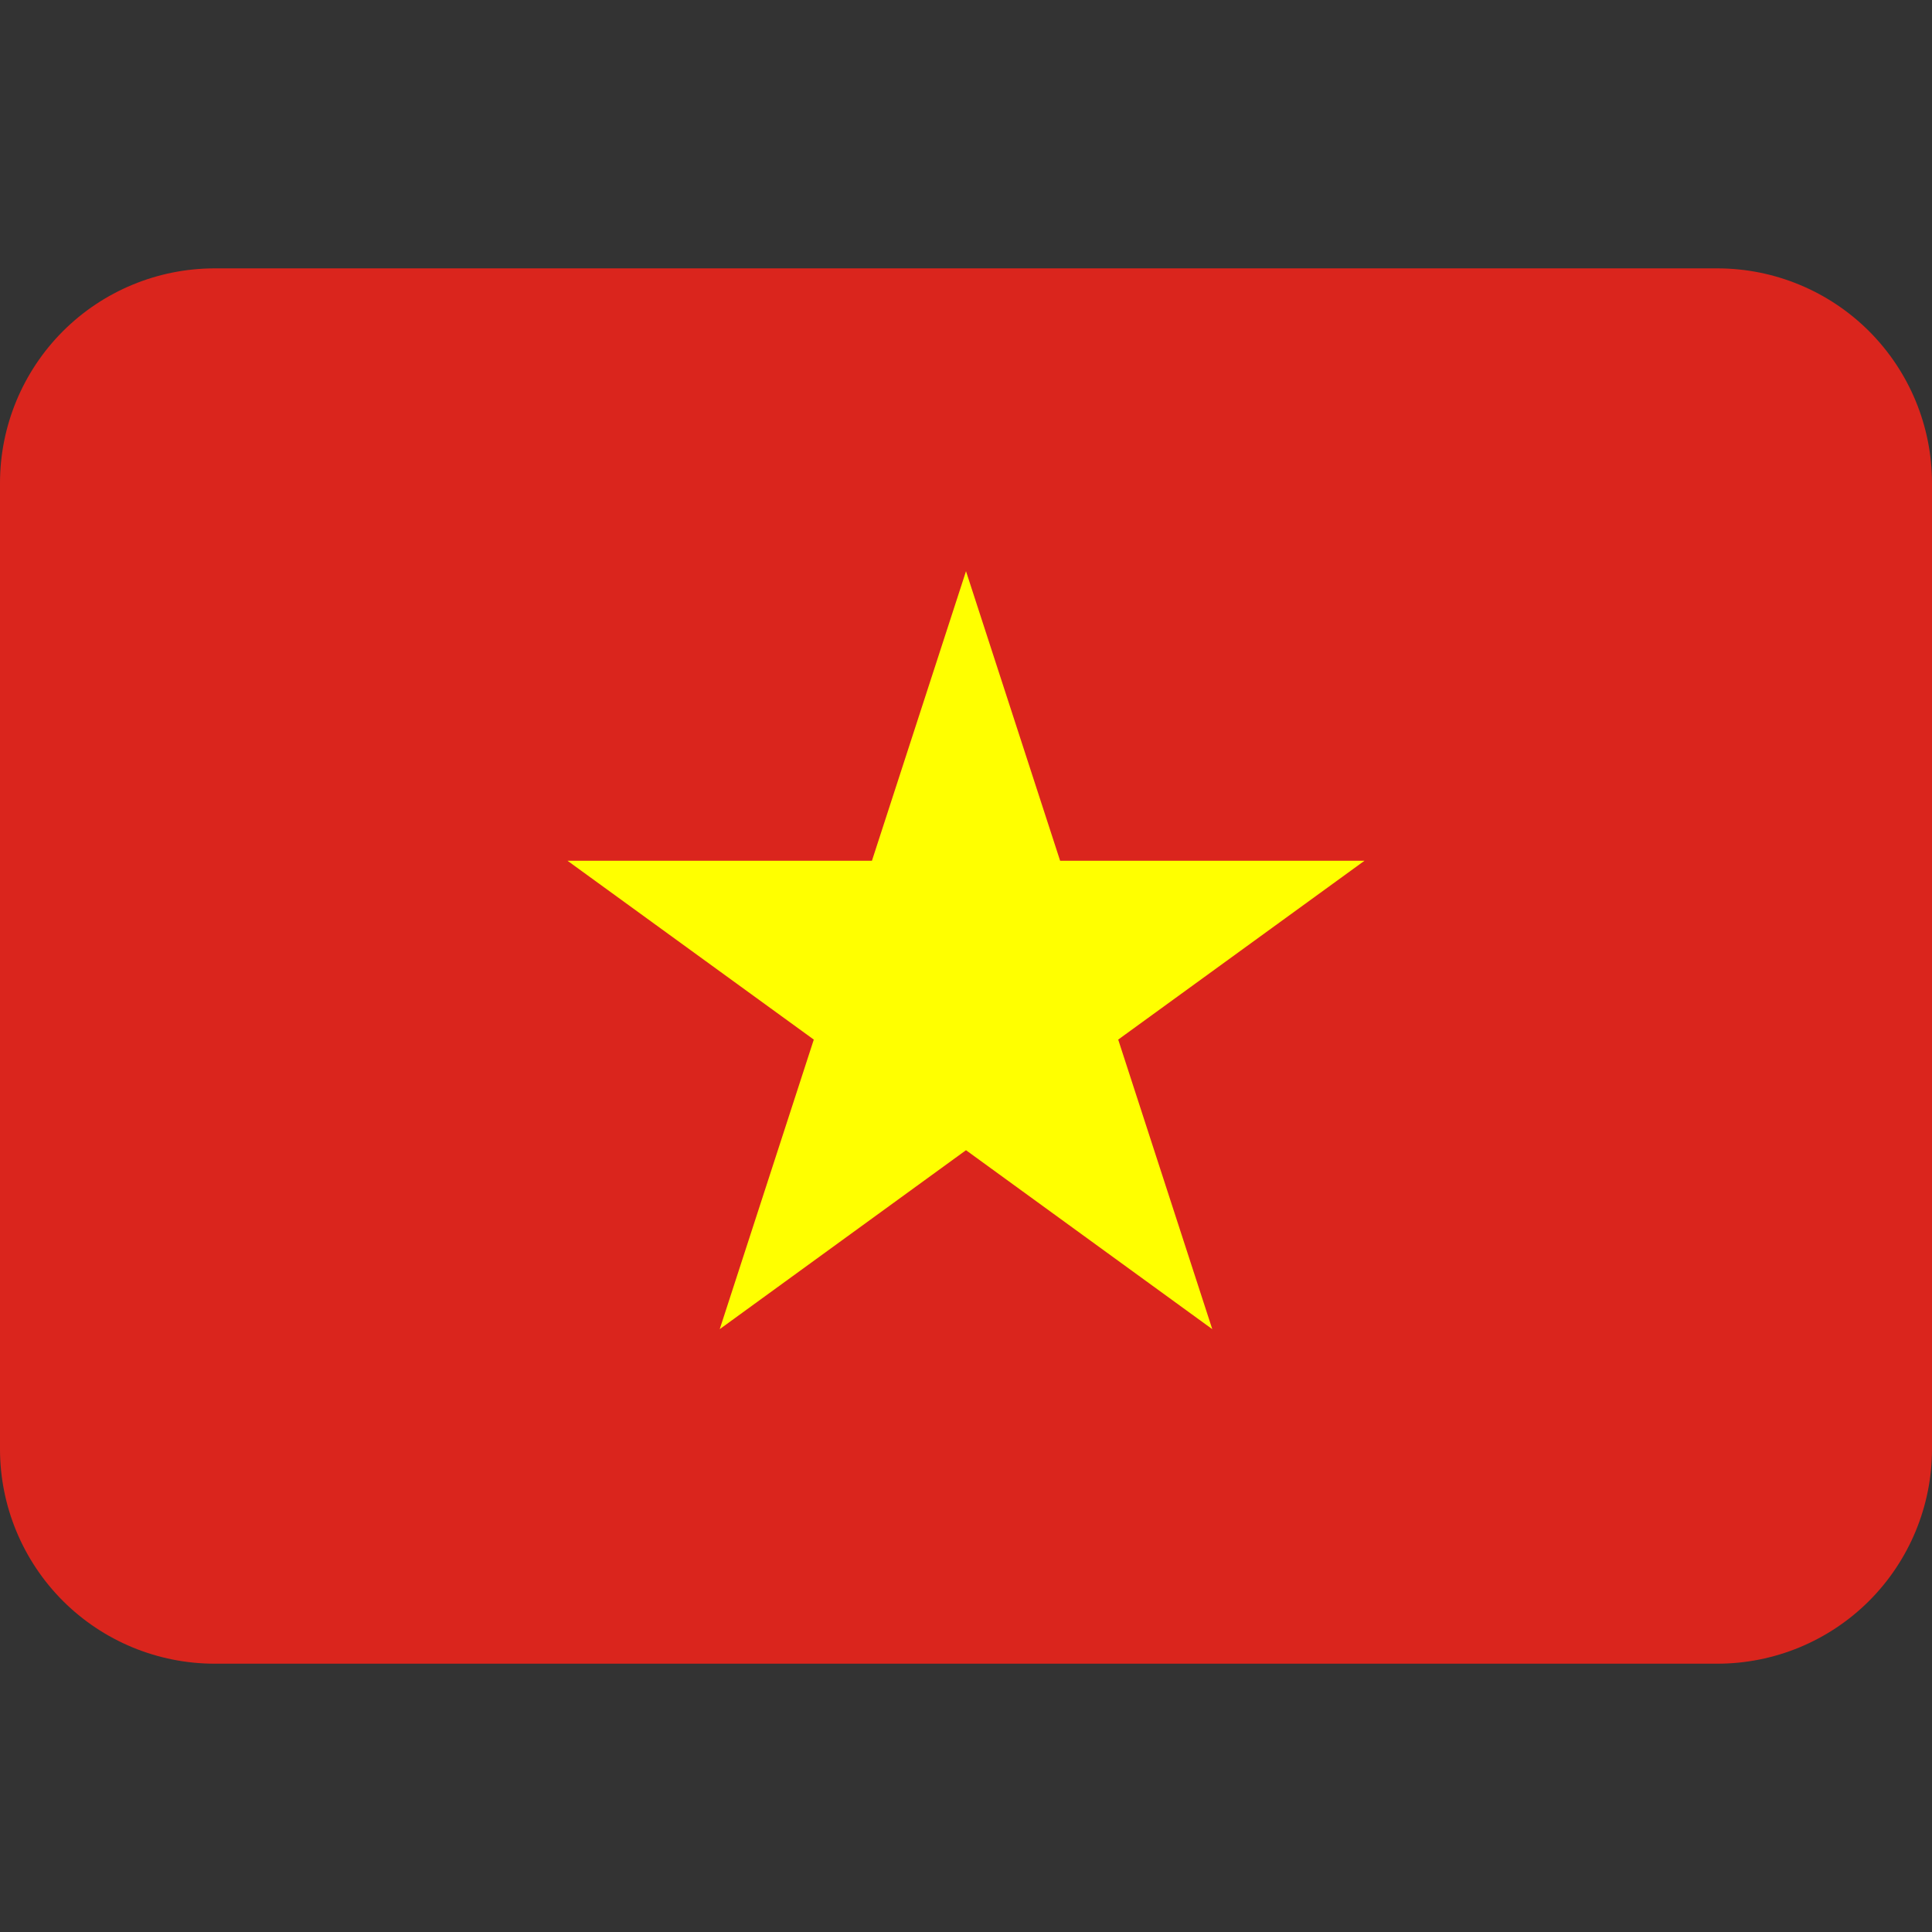
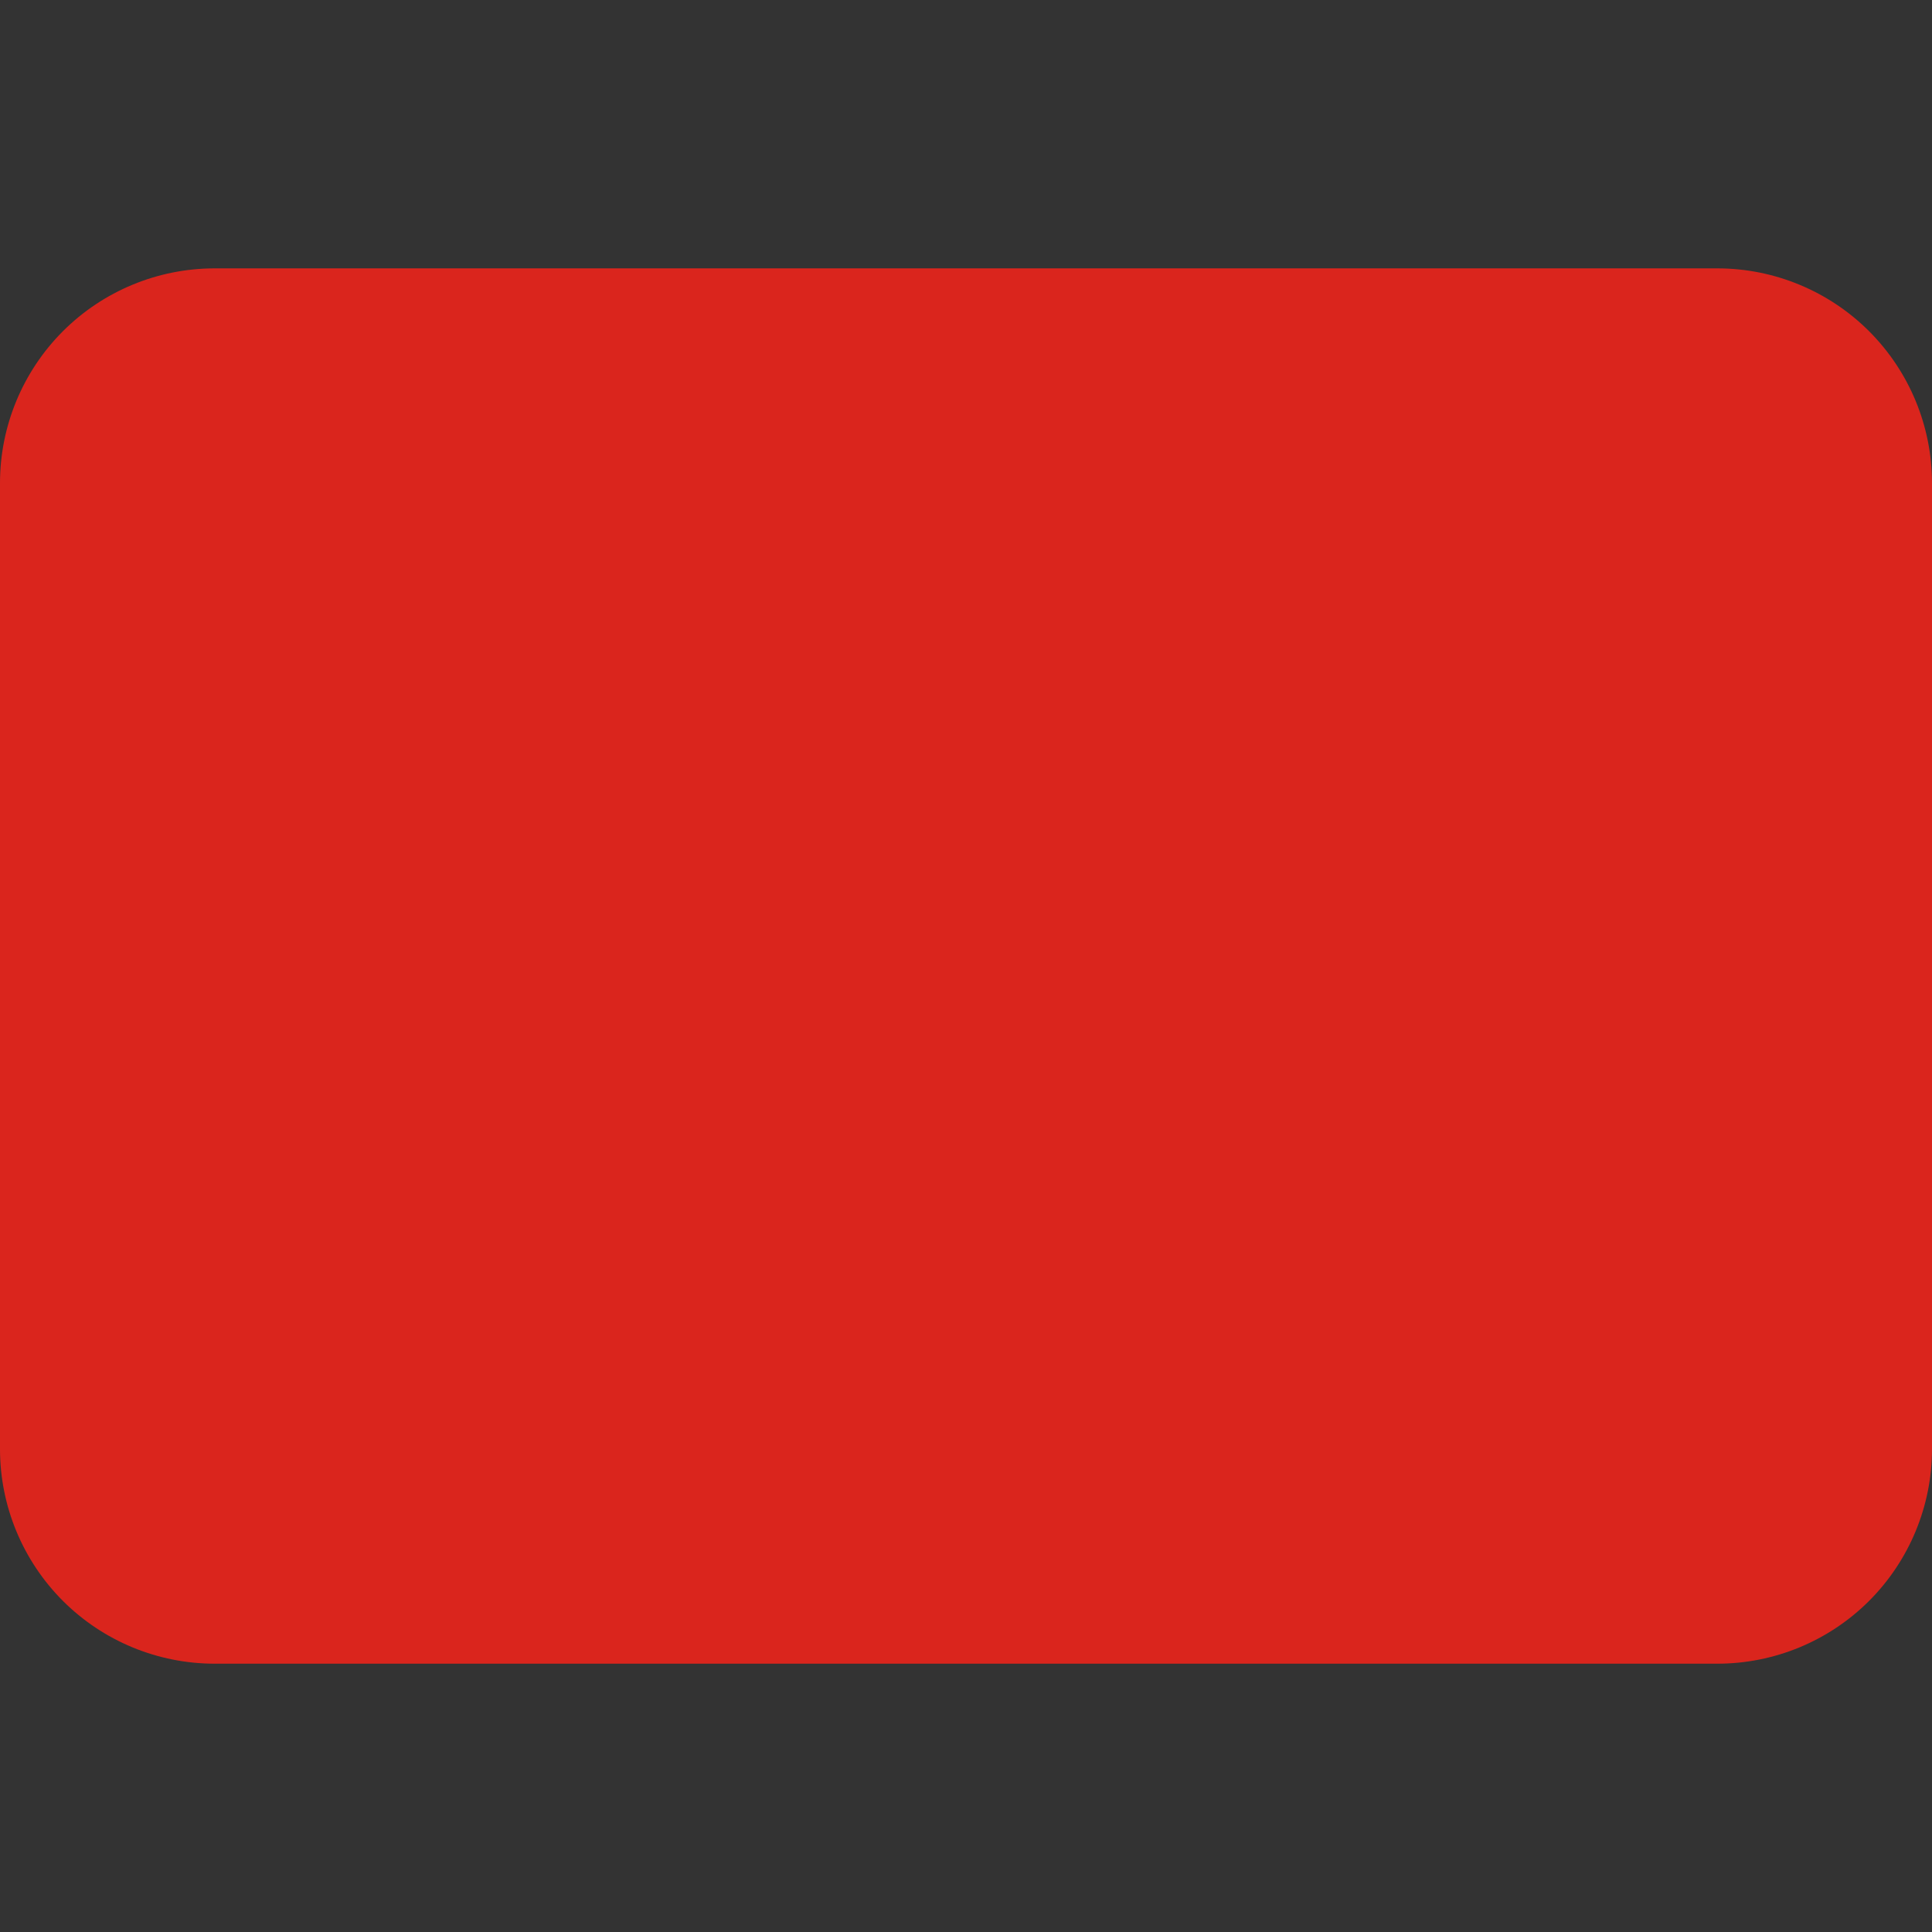
<svg xmlns="http://www.w3.org/2000/svg" width="32" height="32" viewBox="0 0 32 32" fill="none">
  <rect x="0" y="0" width="32" height="32" fill="#333333" stroke="none" />
  <path d="M28.444 4.445H3.556C2.613 4.445 1.708 4.82 1.041 5.487C0.375 6.154 0 7.058 0 8.001L0 24.001C0 24.944 0.375 25.848 1.041 26.515C1.708 27.182 2.613 27.556 3.556 27.556H28.444C29.387 27.556 30.292 27.182 30.959 26.515C31.625 25.848 32 24.944 32 24.001V8.001C32 7.058 31.625 6.154 30.959 5.487C30.292 4.82 29.387 4.445 28.444 4.445Z" fill="#DA251D" />
-   <path d="M17.559 14.257L16 9.461L14.442 14.257H9.4L13.479 17.219L11.921 22.015L16 19.051L20.079 22.015L18.521 17.219L22.6 14.257H17.559Z" fill="#FFFF00" />
</svg>